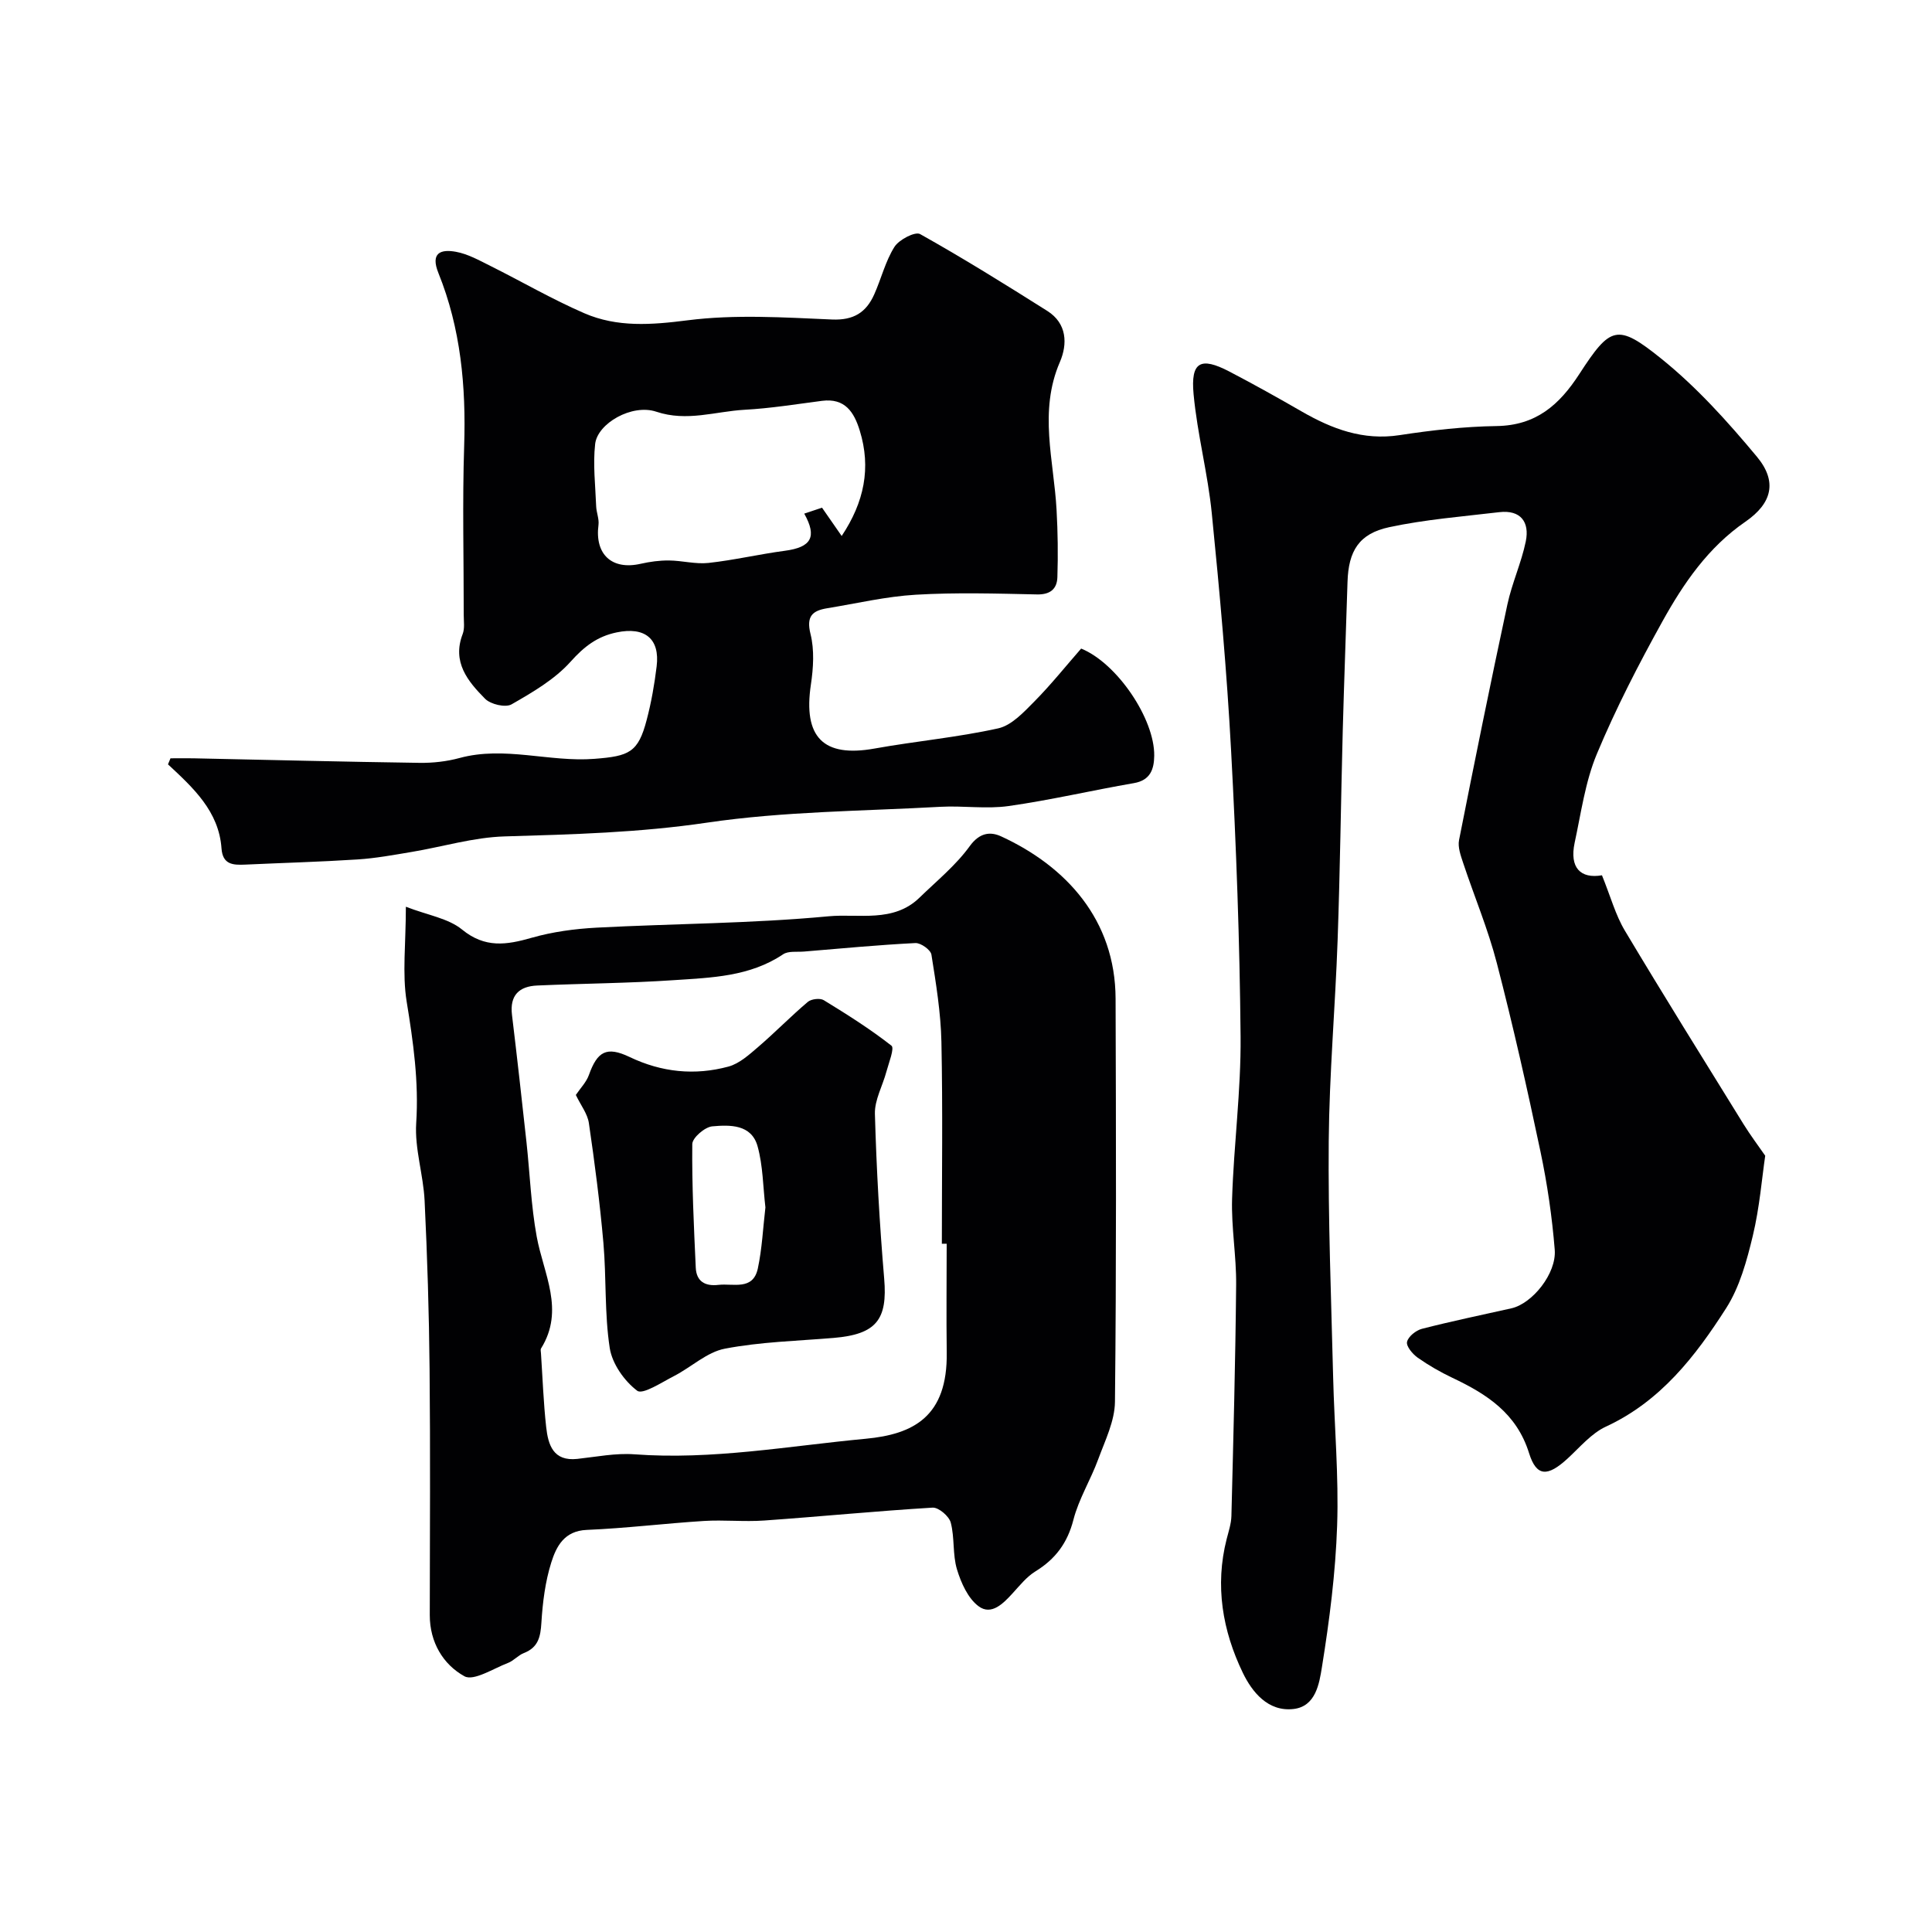
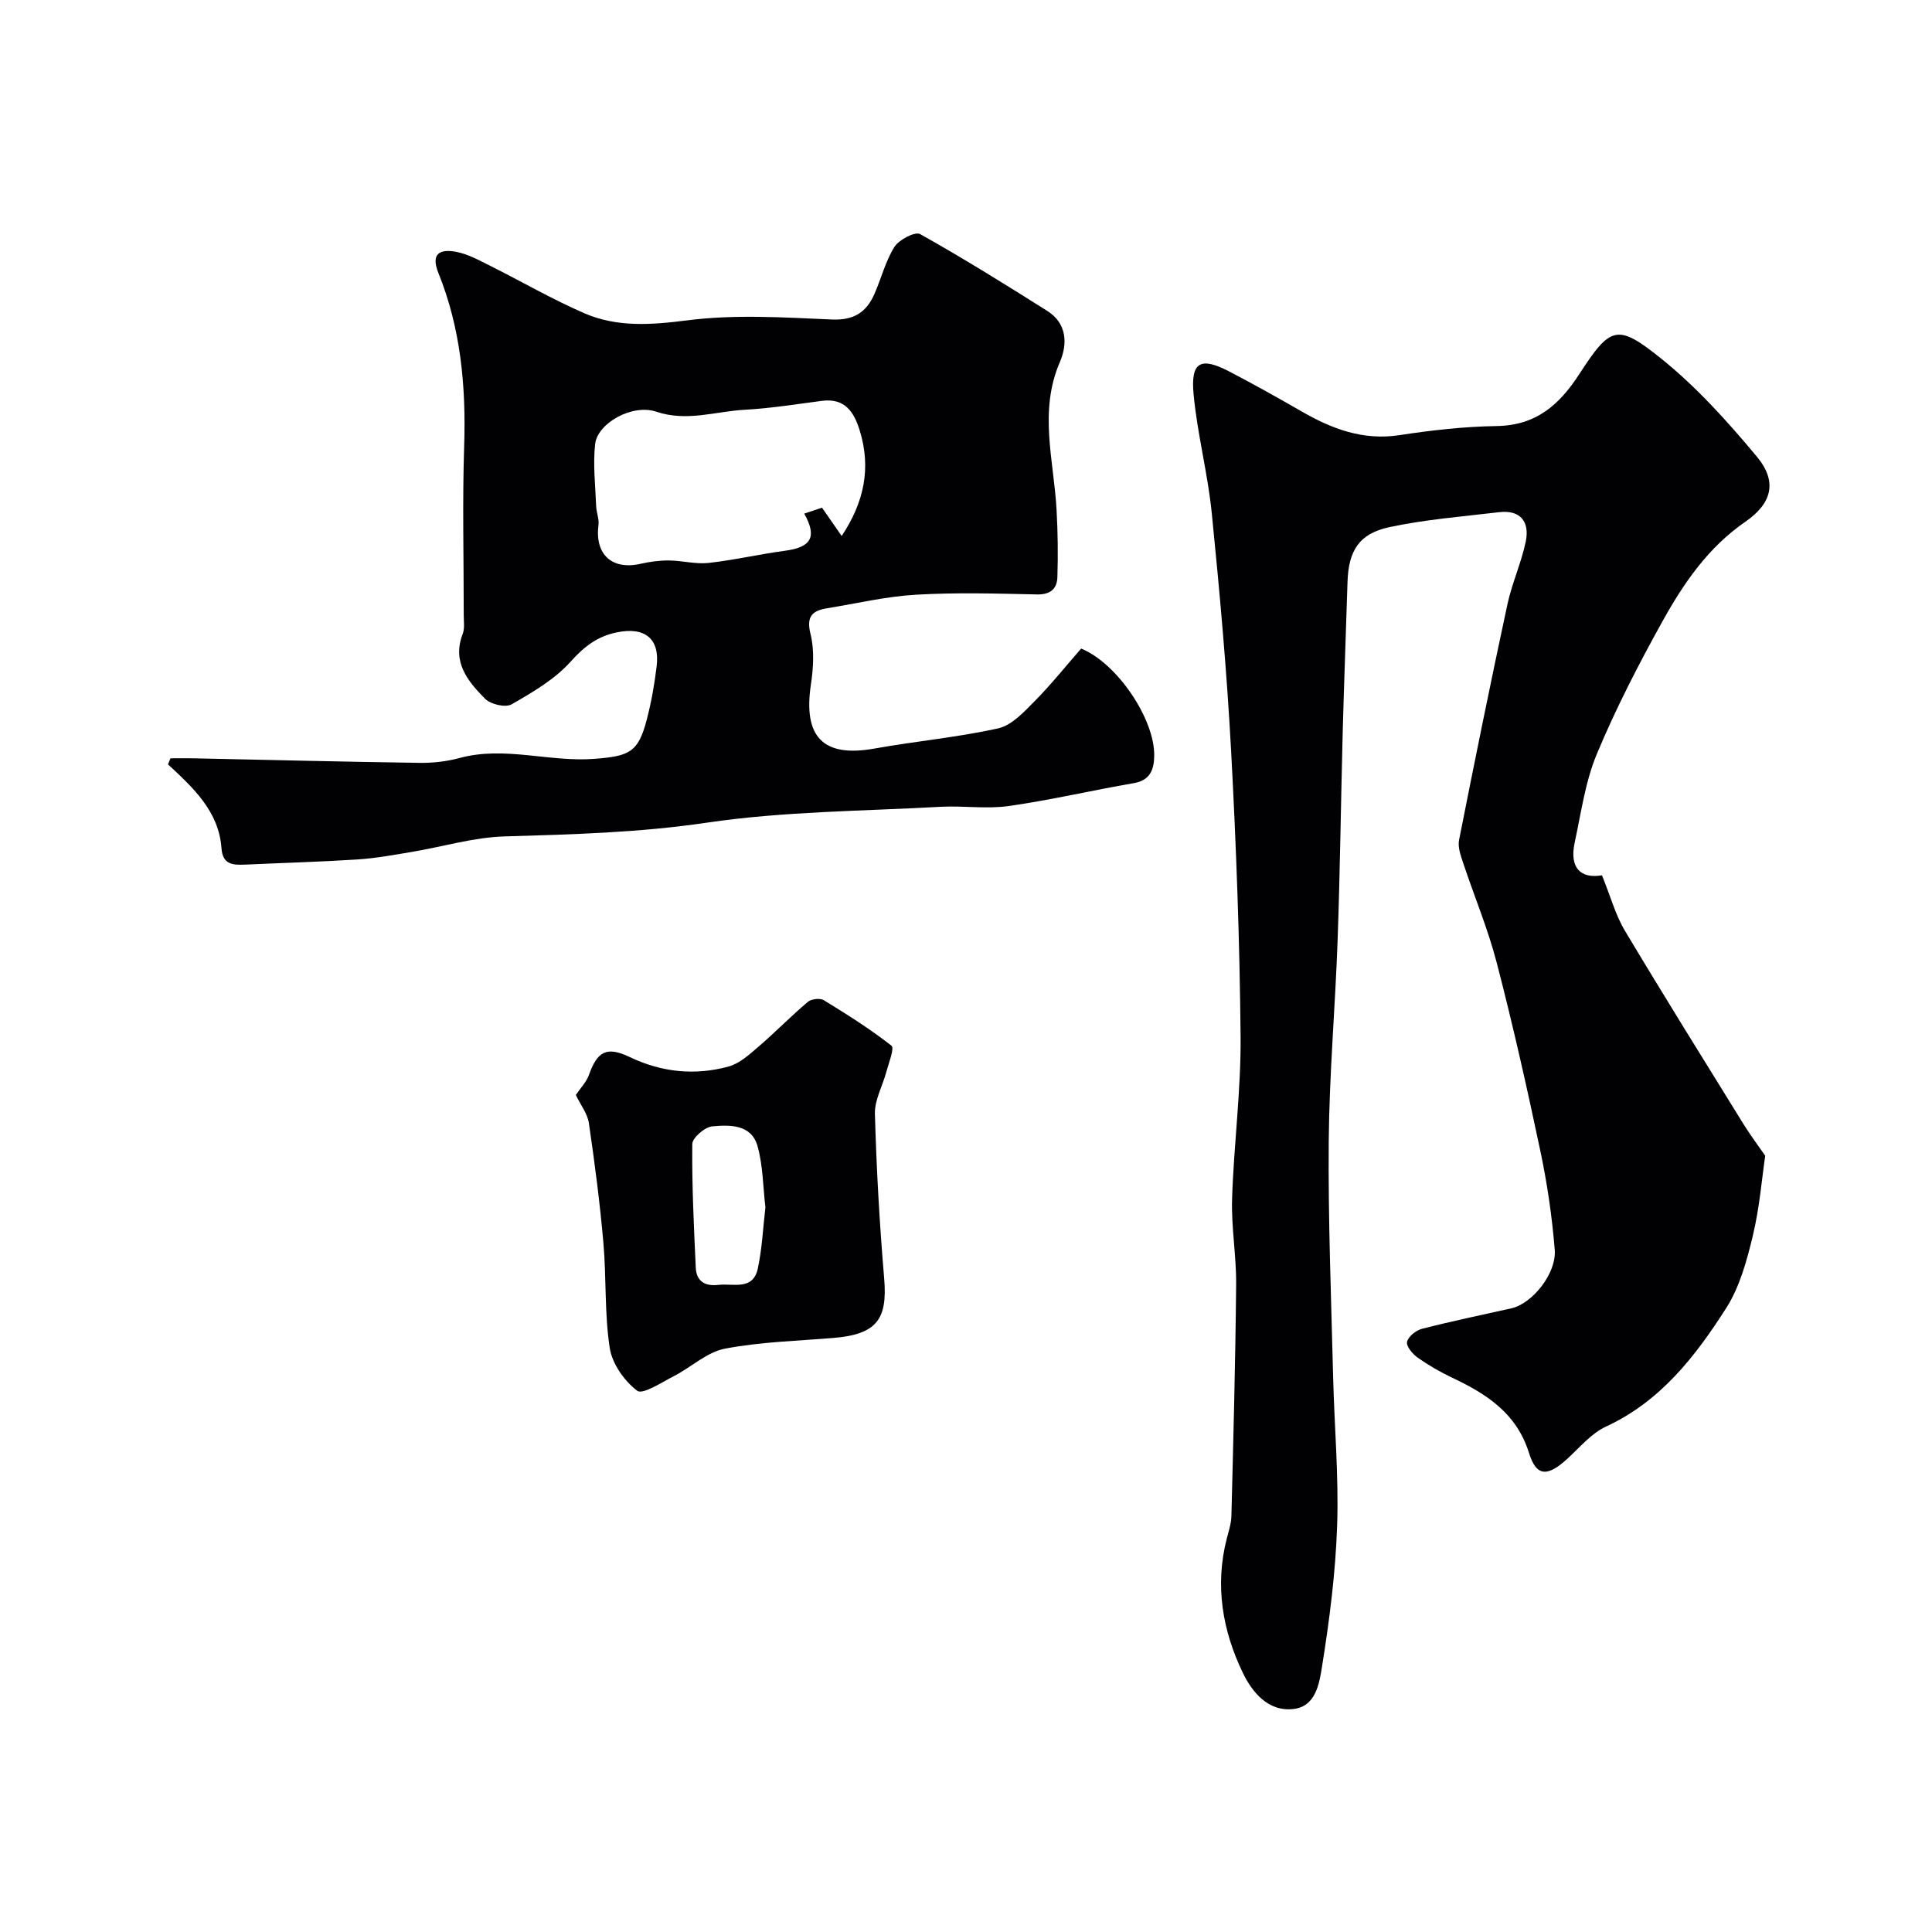
<svg xmlns="http://www.w3.org/2000/svg" enable-background="new 0 0 400 400" viewBox="0 0 400 400">
  <g fill="#010103">
    <path d="m331.67 181.22c1.79 4.41 2.8 8.22 4.74 11.46 8.03 13.44 16.32 26.73 24.56 40.05 1.42 2.29 3.04 4.45 4.5 6.55-.68 4.59-1.16 10.7-2.57 16.58-1.24 5.15-2.71 10.58-5.51 14.97-6.37 9.97-13.59 19.31-24.91 24.54-3.02 1.4-5.39 4.28-7.94 6.62-4.1 3.76-6.42 3.81-7.96-1.12-2.58-8.28-8.75-12.23-15.86-15.6-2.5-1.19-4.93-2.58-7.19-4.17-1.06-.75-2.41-2.35-2.22-3.27.23-1.1 1.84-2.39 3.08-2.71 6.14-1.58 12.35-2.86 18.54-4.25 4.3-.97 9.36-7.19 8.96-12.13-.55-6.81-1.54-13.62-2.95-20.31-2.75-13.06-5.68-26.09-9.03-39-1.82-7.05-4.68-13.84-6.98-20.77-.5-1.52-1.14-3.26-.85-4.73 3.22-16.29 6.52-32.56 10.01-48.79.95-4.42 2.9-8.64 3.81-13.06.81-3.99-1.05-6.56-5.5-6.04-7.62.9-15.32 1.51-22.79 3.11-6.26 1.34-8.42 4.94-8.62 11.3-.32 10.3-.71 20.59-.99 30.89-.38 14.43-.55 28.87-1.06 43.3-.49 13.87-1.72 27.73-1.84 41.61-.14 16.26.51 32.54.91 48.8.25 10.27 1.18 20.55.83 30.8-.33 9.81-1.59 19.62-3.15 29.32-.54 3.32-1.25 8.13-5.88 8.66-5.29.61-8.59-3.54-10.5-7.5-4.2-8.71-5.81-18.03-3.34-27.7.4-1.57.94-3.17.98-4.77.4-15.95.83-31.9.98-47.85.06-5.93-1.02-11.88-.84-17.8.35-11.21 1.86-22.41 1.76-33.61-.18-19.71-.9-39.42-1.96-59.1-.88-16.43-2.36-32.83-4-49.2-.82-8.27-3-16.4-3.77-24.68-.63-6.72 1.44-7.8 7.38-4.71 5.06 2.64 10.04 5.42 14.98 8.27 6.3 3.63 12.74 6.07 20.29 4.91 6.64-1.02 13.38-1.78 20.08-1.88 8.14-.12 12.97-4.34 17.14-10.78 6.44-9.93 7.85-10.49 16.9-3.22 7.35 5.9 13.81 13.08 19.86 20.35 4.25 5.11 3.18 9.62-2.39 13.46-7.71 5.31-12.79 12.74-17.17 20.63-4.95 8.92-9.65 18.04-13.58 27.45-2.41 5.77-3.26 12.21-4.6 18.4-1.09 5.16 1.22 7.48 5.66 6.72z" />
-     <path d="m35.3 157c1.59 0 3.17-.03 4.76 0 15.6.33 31.19.72 46.79.94 2.76.04 5.62-.28 8.28-1 9.34-2.54 18.59.89 27.93.17 7.24-.56 9.07-1.31 10.84-8.1.95-3.61 1.6-7.33 2.05-11.04.71-5.76-2.46-8.25-8.27-7.04-4.03.83-6.75 2.94-9.55 6.07-3.29 3.67-7.86 6.33-12.22 8.83-1.26.72-4.34 0-5.48-1.16-3.56-3.6-6.88-7.58-4.64-13.4.45-1.17.22-2.63.22-3.96.01-11.66-.29-23.34.09-34.99.4-12.31-.7-24.32-5.33-35.79-1.7-4.21.5-4.97 3.62-4.4 2.48.45 4.84 1.78 7.15 2.93 6.49 3.24 12.79 6.91 19.43 9.79 6.83 2.96 13.89 2.42 21.35 1.47 9.84-1.26 19.97-.6 29.95-.17 4.49.19 7.07-1.48 8.73-5.2 1.46-3.26 2.31-6.86 4.18-9.83.94-1.5 4.28-3.23 5.31-2.66 8.95 5.01 17.67 10.44 26.35 15.92 4.08 2.58 4.21 6.84 2.59 10.59-4.41 10.2-1.24 20.37-.68 30.58.26 4.64.32 9.31.17 13.96-.08 2.4-1.45 3.62-4.23 3.56-8.36-.18-16.75-.43-25.08.06-6.15.36-12.23 1.8-18.34 2.8-3.08.5-4.38 1.66-3.46 5.34.82 3.29.59 7.02.08 10.44-1.64 10.92 2.56 15.17 13.16 13.27 8.52-1.53 17.18-2.31 25.61-4.18 2.77-.61 5.28-3.33 7.46-5.53 3.47-3.51 6.57-7.39 9.72-10.99 7.43 3.01 15.23 14.56 15.13 22.19-.04 2.74-.76 5.08-4.22 5.67-8.65 1.49-17.23 3.51-25.91 4.74-4.62.66-9.42-.1-14.12.16-16.13.9-32.41.93-48.34 3.28-13.99 2.07-27.89 2.44-41.91 2.85-6.45.19-12.84 2.15-19.27 3.22-3.71.62-7.43 1.31-11.18 1.55-7.76.5-15.53.71-23.29 1.07-2.5.11-4.63.01-4.87-3.36-.54-7.67-5.84-12.53-11.08-17.4.17-.42.34-.83.52-1.25zm134.89-51.89c1.51 2.17 2.77 3.98 4.07 5.86 4.66-6.99 6.13-14.11 3.74-21.83-1.18-3.83-3.06-6.76-7.81-6.15-5.34.69-10.68 1.56-16.05 1.85-6.05.34-11.92 2.52-18.26.4-5.03-1.69-12.18 2.42-12.66 6.68-.48 4.24.05 8.6.21 12.91.05 1.29.64 2.61.48 3.85-.8 6.11 2.78 9.41 8.76 8.04 1.9-.43 3.88-.7 5.82-.68 2.73.02 5.51.8 8.19.51 5.31-.58 10.54-1.82 15.84-2.52 5.47-.73 6.68-2.87 3.99-7.69 1.22-.4 2.44-.81 3.68-1.23z" />
-     <path d="m84.03 187.73c4.54 1.76 8.78 2.39 11.63 4.72 4.76 3.89 9.2 3.2 14.4 1.71 4.34-1.24 8.94-1.86 13.46-2.1 16.01-.84 32.08-.85 48.01-2.35 6.23-.59 13.43 1.4 18.83-3.85 3.57-3.47 7.53-6.69 10.41-10.67 2.04-2.82 4.28-3.06 6.52-2.02 13.38 6.16 23.63 17.23 23.68 33.61.09 27.81.17 55.63-.13 83.44-.04 3.99-2.04 8.02-3.47 11.91-1.55 4.24-4.02 8.2-5.13 12.52-1.24 4.83-3.74 8.15-7.87 10.69-1.8 1.11-3.21 2.88-4.67 4.48-1.97 2.16-4.44 4.71-7.09 2.74-2.2-1.63-3.63-4.84-4.48-7.64-.93-3.08-.46-6.56-1.29-9.69-.35-1.32-2.51-3.16-3.75-3.09-11.64.7-23.26 1.85-34.9 2.67-4.14.29-8.32-.17-12.46.09-8.09.51-16.15 1.51-24.24 1.85-4.68.19-6.31 3.44-7.35 6.73-1.26 3.99-1.79 8.28-2.05 12.48-.18 2.92-.64 5.12-3.62 6.28-1.19.46-2.12 1.61-3.31 2.06-3.02 1.15-7.09 3.81-9.01 2.75-4.41-2.44-7.17-7.04-7.17-12.64.02-16.99.13-33.98-.04-50.96-.11-11.62-.47-23.25-1.03-34.86-.26-5.38-2.08-10.77-1.74-16.06.56-8.58-.61-16.8-1.98-25.19-.93-5.8-.16-11.9-.16-19.61zm111.97 69.77c-.33 0-.67 0-1 .01 0-13.94.2-27.88-.09-41.81-.13-6.04-1.12-12.08-2.07-18.06-.16-.99-2.21-2.45-3.32-2.39-7.7.39-15.39 1.12-23.07 1.76-1.46.12-3.24-.16-4.32.57-6.9 4.63-14.83 4.83-22.6 5.35-9.41.64-18.87.69-28.3 1.11-3.74.16-5.72 2.02-5.23 6.07 1.06 8.78 2.04 17.57 3 26.35.71 6.52.94 13.13 2.12 19.57 1.42 7.72 5.85 15.2.9 23.15-.15.24-.04.66-.02.99.34 5.1.52 10.22 1.08 15.29.41 3.68 1.45 7.13 6.45 6.59 3.94-.43 7.93-1.24 11.83-.95 16.12 1.2 31.95-1.73 47.86-3.22 9.86-.92 16.99-4.56 16.79-17.88-.1-7.5-.01-15-.01-22.5z" />
+     <path d="m35.3 157c1.59 0 3.17-.03 4.76 0 15.6.33 31.19.72 46.79.94 2.76.04 5.62-.28 8.28-1 9.34-2.54 18.59.89 27.93.17 7.24-.56 9.07-1.31 10.84-8.1.95-3.61 1.6-7.33 2.05-11.04.71-5.76-2.46-8.25-8.27-7.04-4.03.83-6.75 2.94-9.55 6.07-3.29 3.67-7.86 6.33-12.22 8.83-1.26.72-4.34 0-5.48-1.16-3.56-3.6-6.88-7.58-4.64-13.4.45-1.17.22-2.63.22-3.96.01-11.66-.29-23.34.09-34.99.4-12.31-.7-24.32-5.33-35.79-1.7-4.21.5-4.97 3.62-4.4 2.48.45 4.84 1.78 7.15 2.93 6.49 3.24 12.79 6.91 19.43 9.79 6.83 2.96 13.89 2.42 21.35 1.47 9.84-1.26 19.97-.6 29.95-.17 4.49.19 7.07-1.48 8.73-5.2 1.46-3.26 2.31-6.86 4.18-9.83.94-1.5 4.28-3.23 5.31-2.66 8.95 5.01 17.67 10.44 26.35 15.92 4.08 2.58 4.21 6.84 2.59 10.59-4.41 10.2-1.24 20.37-.68 30.58.26 4.64.32 9.31.17 13.96-.08 2.4-1.45 3.62-4.23 3.56-8.36-.18-16.75-.43-25.08.06-6.15.36-12.23 1.8-18.34 2.8-3.08.5-4.38 1.66-3.46 5.34.82 3.29.59 7.02.08 10.44-1.64 10.92 2.56 15.17 13.16 13.27 8.52-1.53 17.18-2.31 25.61-4.18 2.77-.61 5.28-3.33 7.46-5.53 3.47-3.51 6.57-7.39 9.72-10.99 7.43 3.01 15.23 14.56 15.13 22.19-.04 2.74-.76 5.08-4.22 5.67-8.65 1.49-17.23 3.51-25.91 4.74-4.62.66-9.42-.1-14.12.16-16.13.9-32.41.93-48.34 3.28-13.99 2.07-27.89 2.44-41.91 2.85-6.45.19-12.84 2.15-19.27 3.22-3.71.62-7.43 1.31-11.18 1.55-7.76.5-15.53.71-23.29 1.07-2.5.11-4.63.01-4.87-3.36-.54-7.67-5.84-12.53-11.08-17.4.17-.42.34-.83.52-1.25m134.89-51.89c1.51 2.17 2.77 3.98 4.07 5.86 4.66-6.99 6.13-14.11 3.74-21.83-1.18-3.83-3.06-6.76-7.81-6.15-5.34.69-10.68 1.56-16.05 1.85-6.05.34-11.92 2.52-18.26.4-5.03-1.69-12.18 2.42-12.66 6.68-.48 4.24.05 8.6.21 12.91.05 1.29.64 2.61.48 3.85-.8 6.11 2.78 9.41 8.76 8.04 1.9-.43 3.88-.7 5.82-.68 2.73.02 5.51.8 8.19.51 5.31-.58 10.54-1.82 15.84-2.52 5.47-.73 6.68-2.87 3.99-7.69 1.22-.4 2.44-.81 3.68-1.23z" />
    <path d="m119.22 226.7c.94-1.4 2.17-2.64 2.7-4.12 1.74-4.88 3.65-6.02 8.41-3.75 6.66 3.19 13.52 3.88 20.5 1.99 2.27-.62 4.31-2.49 6.19-4.1 3.49-3 6.72-6.32 10.23-9.29.72-.61 2.54-.83 3.31-.35 4.8 2.94 9.59 5.96 14.01 9.42.66.52-.56 3.55-1.05 5.38-.78 2.93-2.46 5.85-2.38 8.74.32 11.38.96 22.76 1.92 34.1.72 8.48-1.6 11.53-10.44 12.28-7.53.63-15.16.81-22.55 2.23-3.72.71-6.95 3.83-10.51 5.66-2.54 1.3-6.48 3.91-7.63 3.05-2.67-2.01-5.18-5.58-5.69-8.84-1.1-7.15-.68-14.52-1.31-21.76-.73-8.3-1.8-16.57-3.01-24.82-.28-1.93-1.69-3.71-2.7-5.82zm39.25 23.28c-.5-4.27-.5-8.61-1.62-12.65-1.27-4.58-5.74-4.46-9.39-4.13-1.54.14-4.12 2.37-4.13 3.67-.09 8.53.33 17.07.72 25.59.13 2.8 1.88 3.89 4.69 3.56 3.09-.35 7.16 1.23 8.16-3.39.88-4.12 1.07-8.39 1.57-12.65z" />
  </g>
</svg>